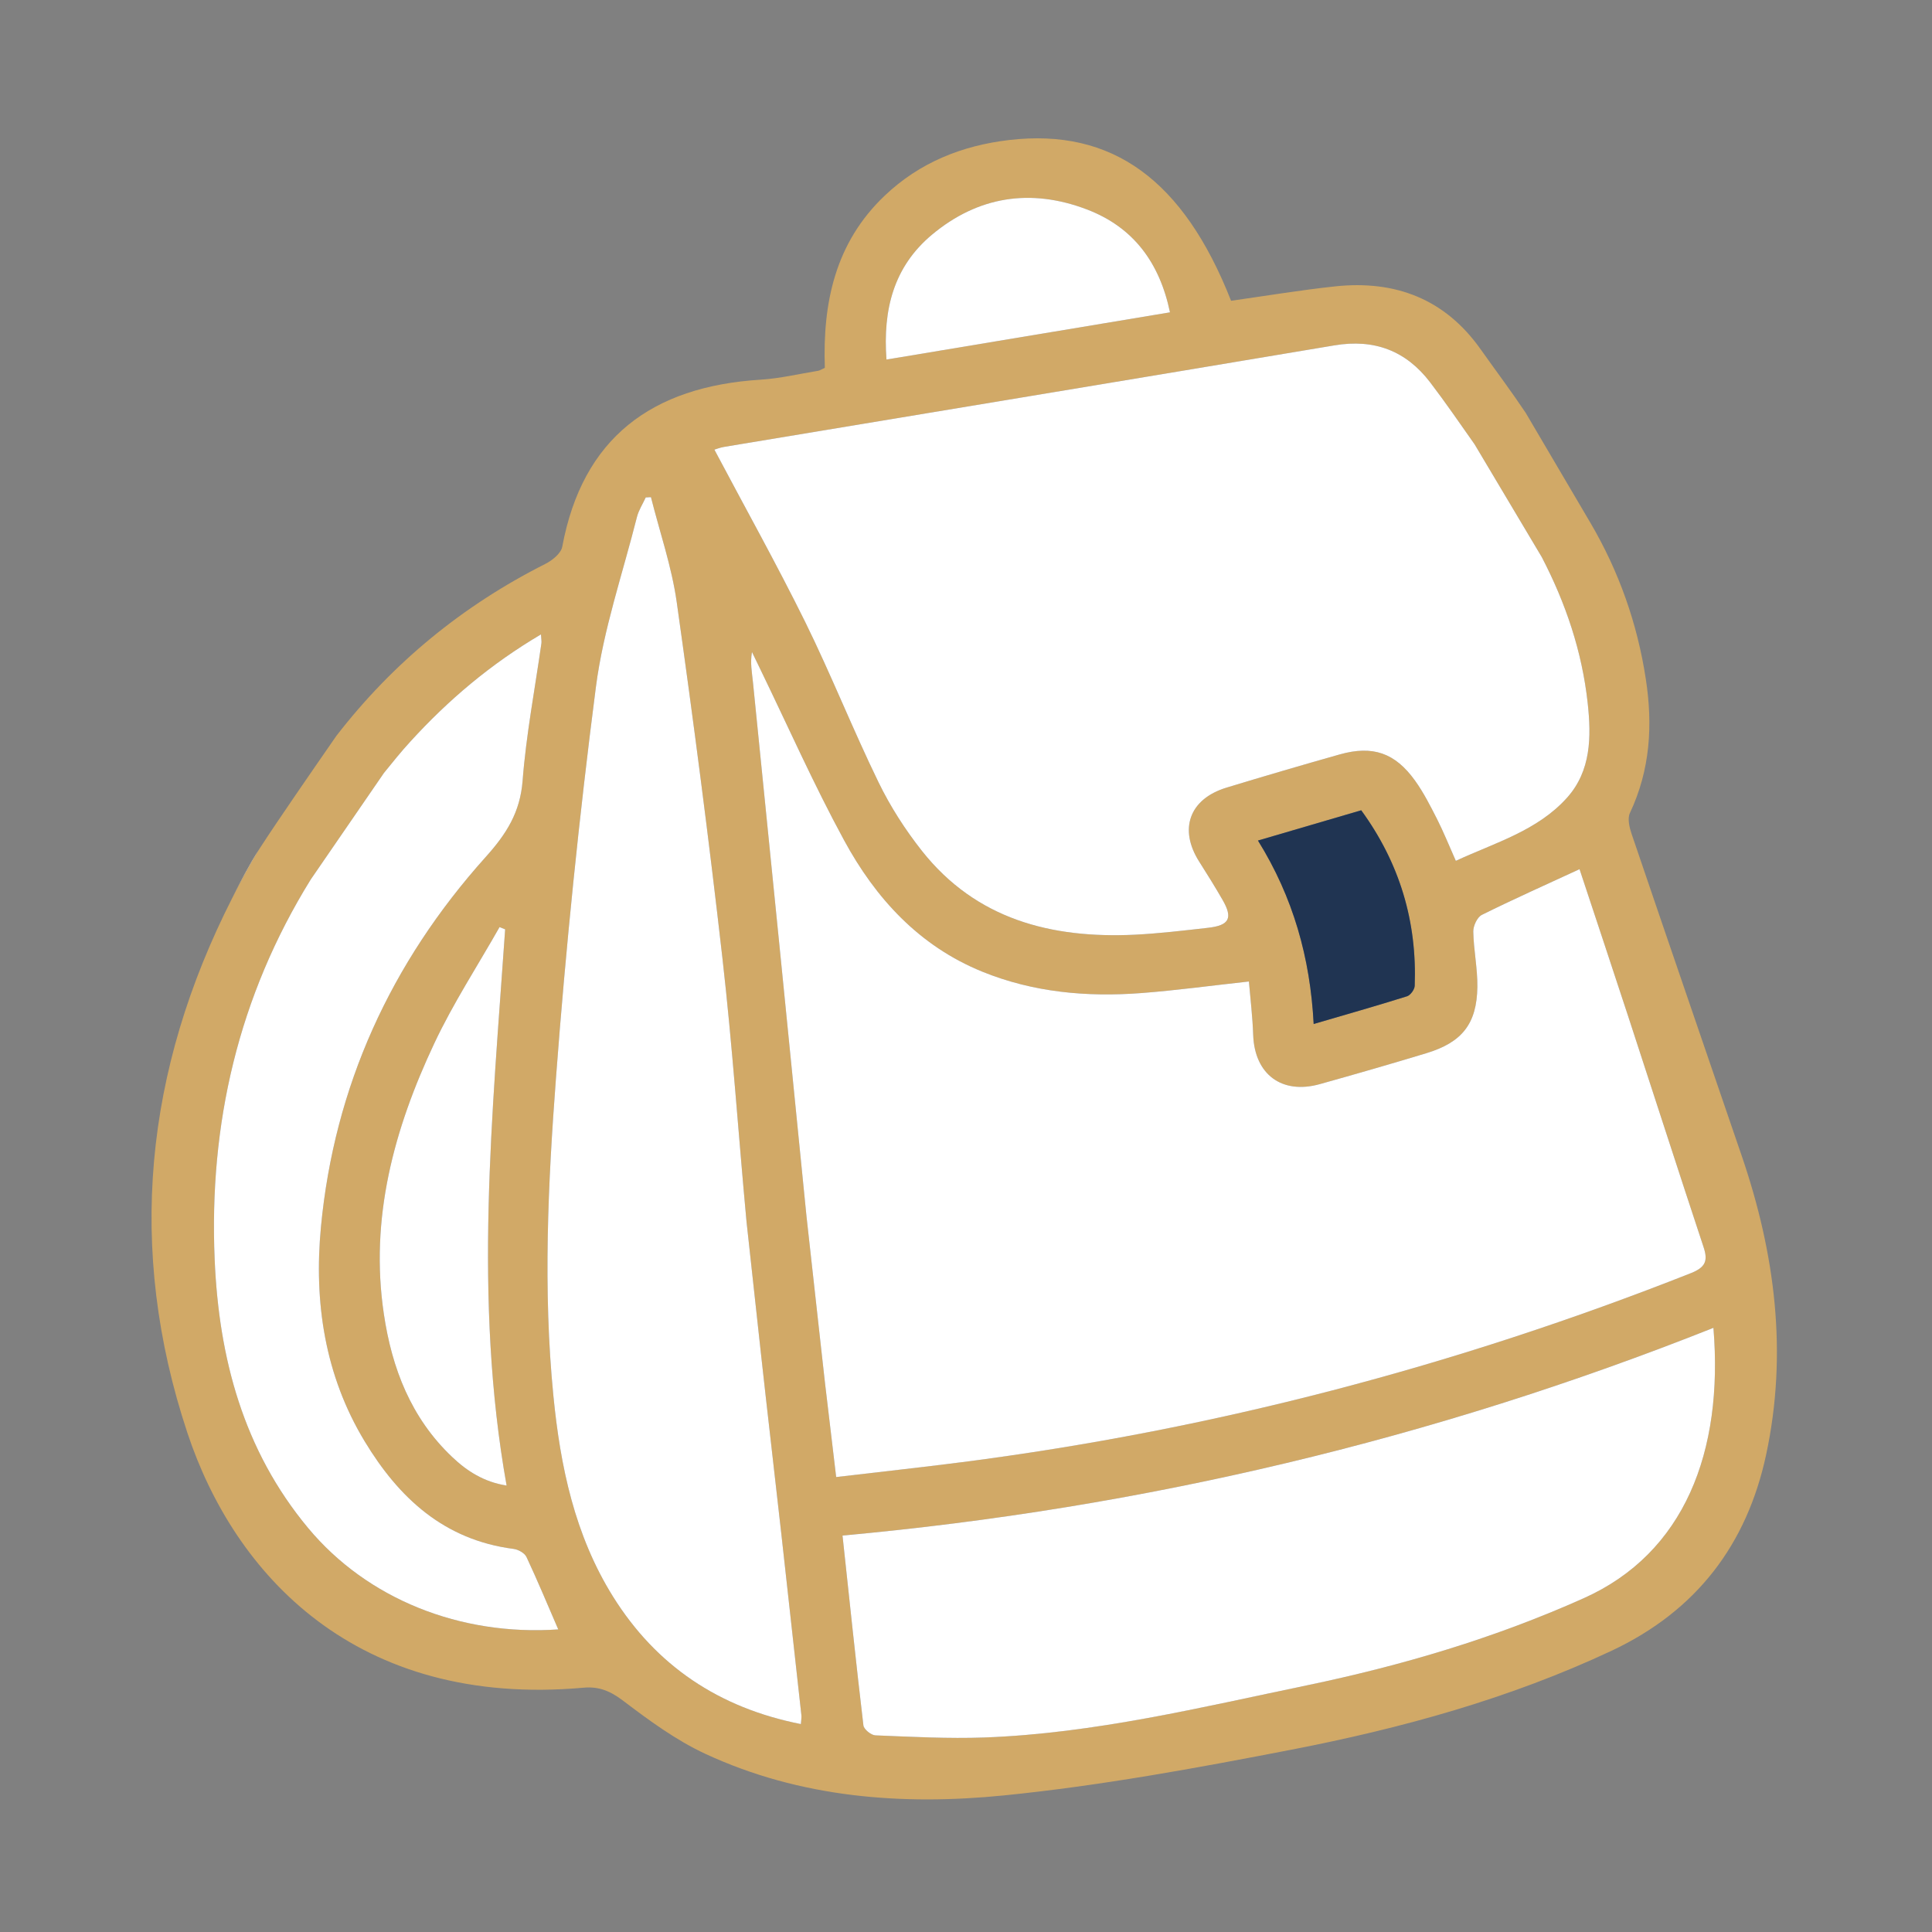
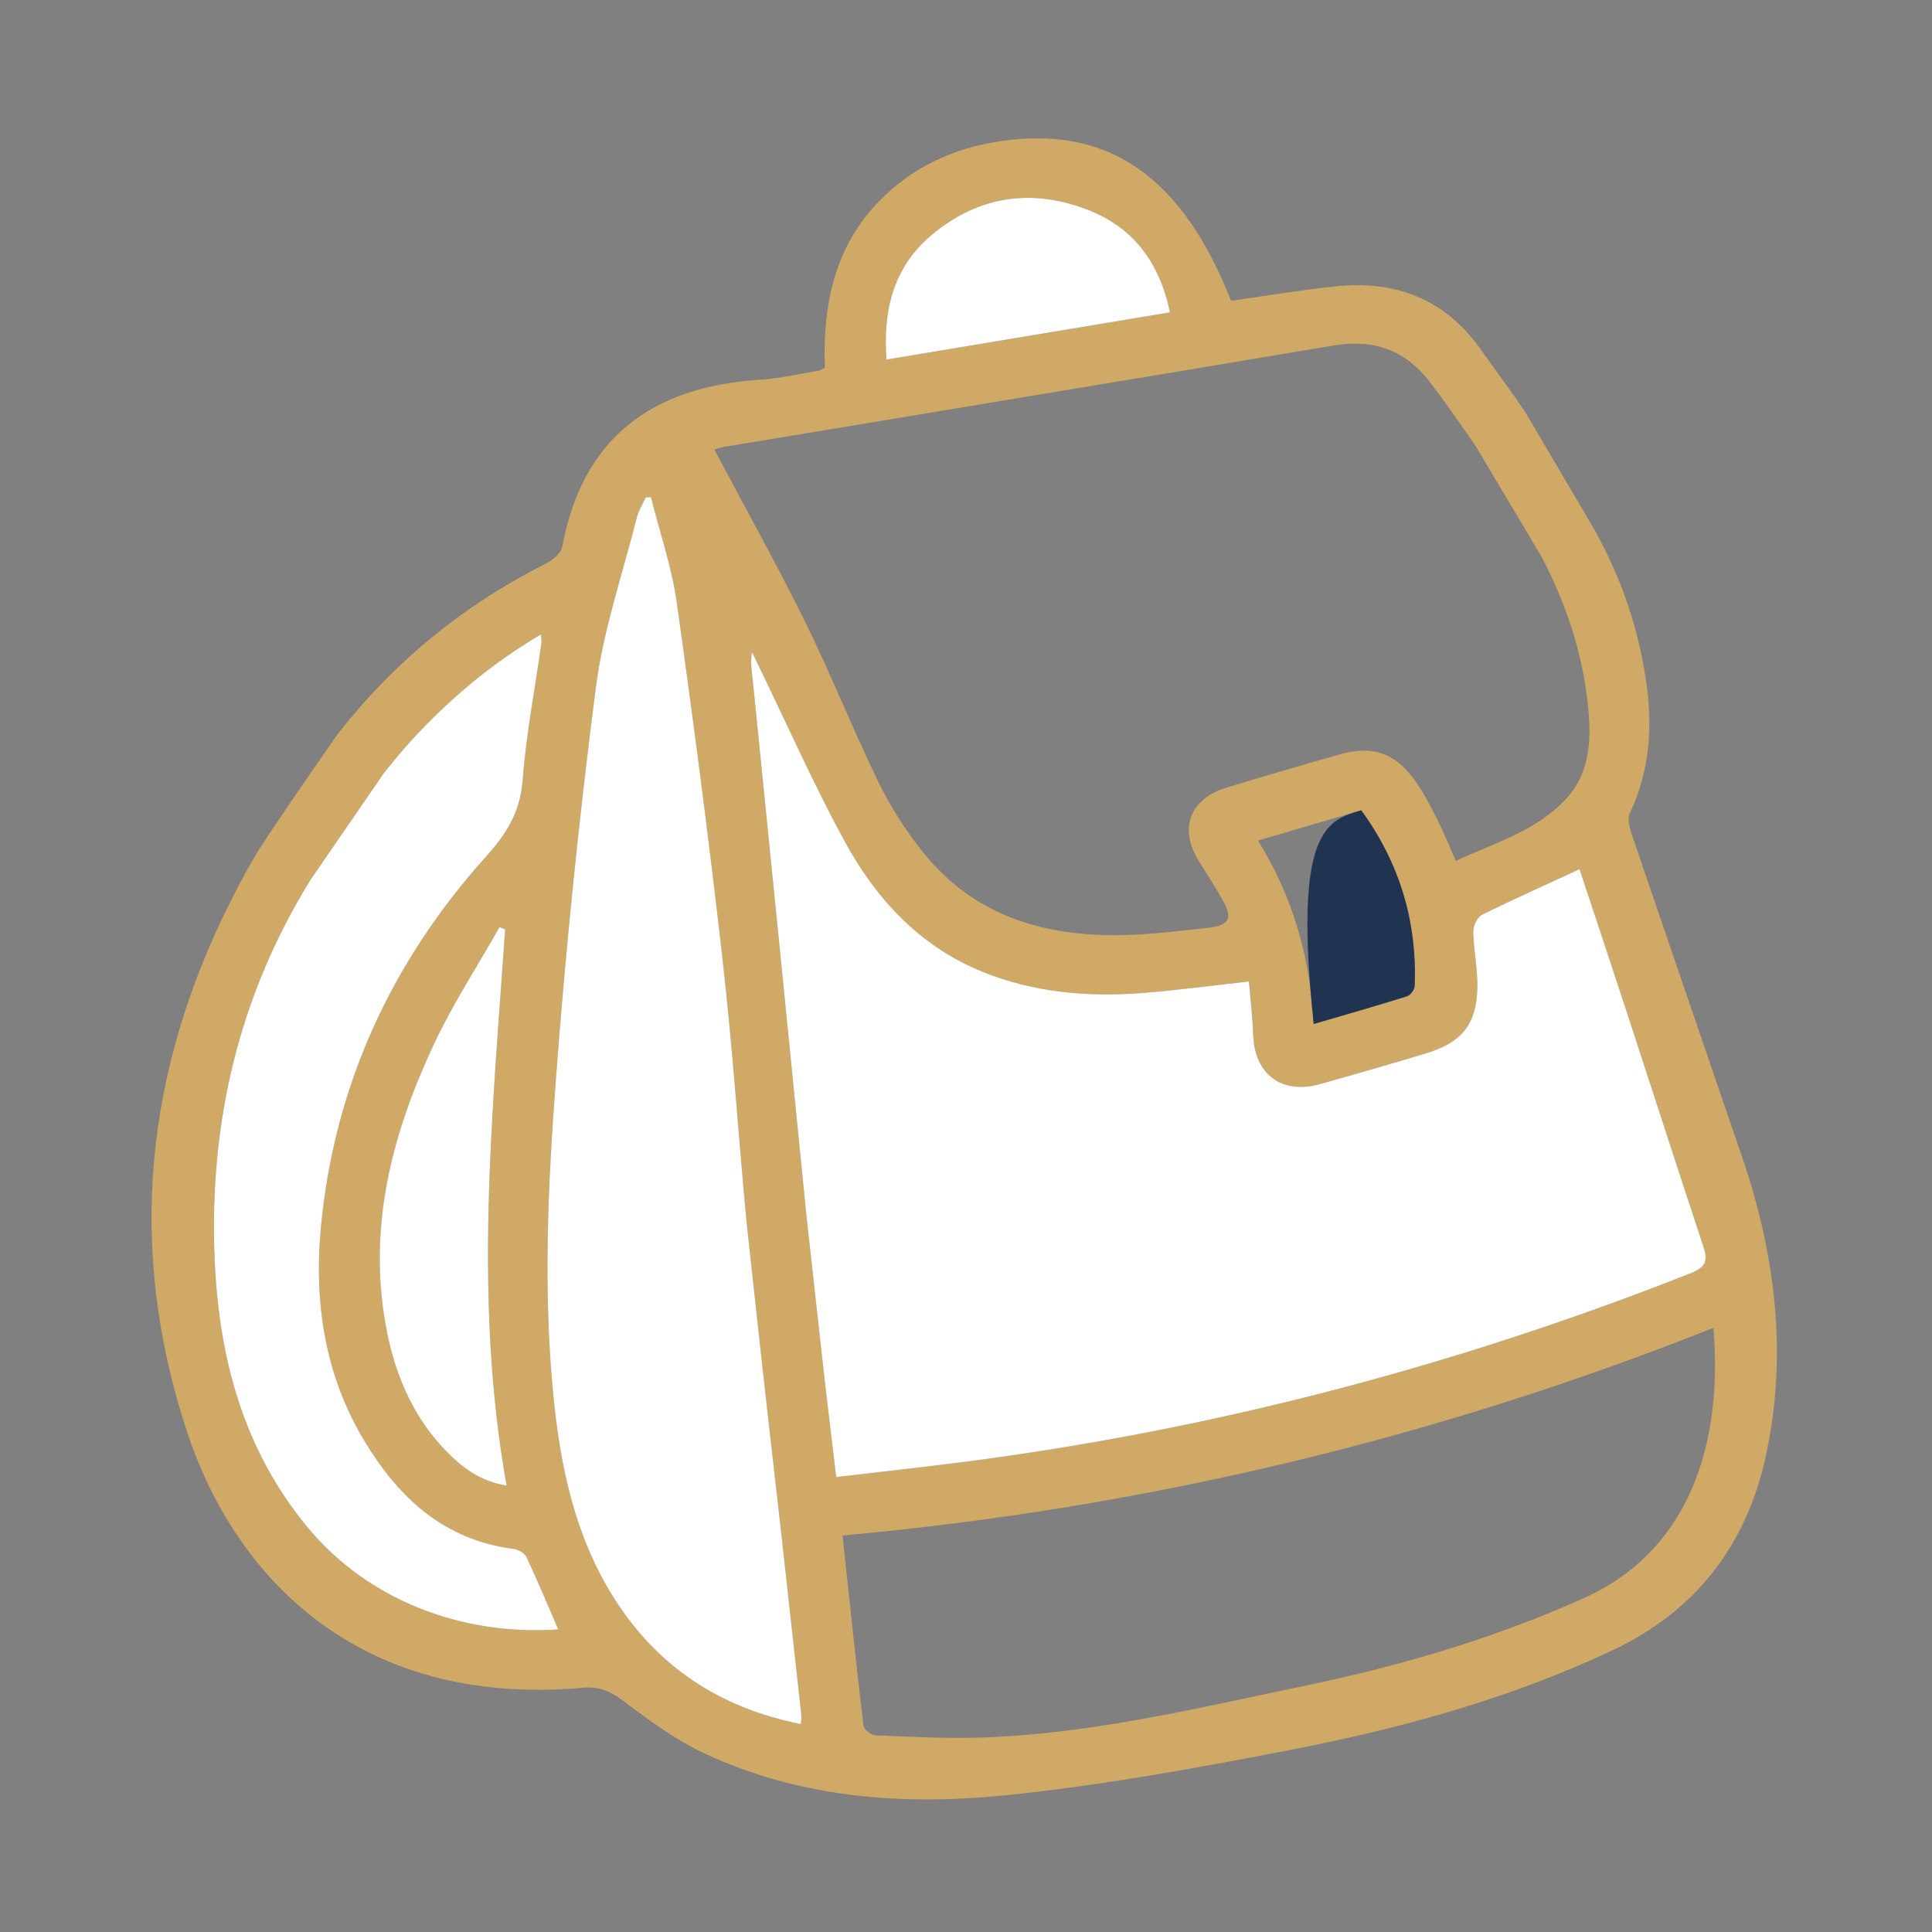
<svg xmlns="http://www.w3.org/2000/svg" width="60" height="60" viewBox="0 0 60 60" fill="none">
  <rect x="0" y="0" width="60" height="60" fill="#808080" stroke="none" />
-   <path d="M7.214 27.886C7.475 27.372 7.756 26.867 8.051 26.372C7.74 26.858 7.475 27.372 7.214 27.886Z" fill="white" />
  <path d="M7.214 27.886C7.475 27.372 7.756 26.867 8.051 26.372C7.74 26.858 7.475 27.372 7.214 27.886Z" fill="#D1A967" />
  <path d="M54.095 35.908C52.954 32.57 51.805 29.235 50.67 25.895C50.602 25.692 50.537 25.419 50.619 25.247C51.251 23.908 51.332 22.518 51.112 21.086C50.849 19.362 50.274 17.737 49.391 16.235L47.488 13.002L47.484 12.995L47.381 12.82C46.932 12.149 46.446 11.501 45.977 10.84C44.875 9.286 43.335 8.694 41.461 8.894C40.381 9.01 39.309 9.189 38.232 9.341C36.754 5.584 34.54 3.976 31.342 4.348C29.868 4.521 28.556 5.05 27.477 6.075C25.926 7.547 25.547 9.425 25.616 11.423C25.516 11.468 25.467 11.504 25.41 11.515C24.816 11.611 24.223 11.754 23.623 11.791C20.239 12.003 18.09 13.599 17.461 16.98C17.423 17.185 17.154 17.402 16.939 17.511C14.363 18.81 12.198 20.587 10.447 22.852C10.447 22.852 10.44 22.863 10.426 22.882C10.402 22.919 10.353 22.99 10.284 23.087C10.283 23.09 10.279 23.096 10.275 23.101C9.825 23.749 8.614 25.5 8.109 26.282C8.088 26.315 8.068 26.344 8.051 26.372C7.756 26.867 7.475 27.372 7.214 27.886C4.493 33.238 3.921 38.779 5.818 44.494C7.275 48.886 11.049 53.046 18.123 52.413C18.596 52.37 18.949 52.514 19.34 52.809C20.153 53.425 20.993 54.045 21.914 54.471C24.854 55.834 28.019 56.075 31.179 55.758C34.174 55.458 37.149 54.911 40.107 54.338C43.53 53.674 46.884 52.752 50.053 51.264C52.69 50.023 54.247 47.964 54.846 45.19C55.526 42.029 55.13 38.939 54.095 35.908ZM28.94 7.291C30.368 6.096 32.007 5.839 33.751 6.503C35.207 7.057 36.014 8.164 36.335 9.7C33.388 10.19 30.497 10.671 27.53 11.166C27.416 9.615 27.751 8.287 28.94 7.291ZM22.491 13.878C28.807 12.827 35.125 11.787 41.44 10.726C42.688 10.516 43.668 10.897 44.414 11.873C44.893 12.501 45.34 13.153 45.795 13.799L47.883 17.302C48.626 18.734 49.132 20.232 49.307 21.833C49.421 22.882 49.418 23.937 48.663 24.777C47.747 25.797 46.437 26.168 45.212 26.734C44.995 26.246 44.83 25.835 44.632 25.443C44.423 25.033 44.214 24.617 43.946 24.244C43.325 23.378 42.63 23.142 41.611 23.428C40.433 23.761 39.258 24.105 38.086 24.462C36.935 24.814 36.6 25.754 37.246 26.765C37.493 27.153 37.737 27.546 37.967 27.945C38.295 28.512 38.181 28.74 37.514 28.814C36.76 28.899 36.004 28.99 35.244 29.028C32.644 29.152 30.316 28.549 28.637 26.432C28.114 25.771 27.649 25.047 27.282 24.291C26.484 22.652 25.812 20.953 25.007 19.317C24.117 17.515 23.135 15.757 22.186 13.964C22.237 13.949 22.361 13.9 22.491 13.878ZM43.935 30.614C43.932 30.729 43.805 30.905 43.698 30.94C42.76 31.235 41.81 31.504 40.797 31.801C40.691 29.746 40.161 27.864 39.067 26.104C40.161 25.783 41.2 25.478 42.274 25.164C43.468 26.803 44.009 28.618 43.935 30.614ZM9.57 47.455C7.554 45.034 6.798 42.169 6.667 39.124C6.486 34.911 7.4 30.945 9.651 27.312L11.925 24.003C12.193 23.673 12.458 23.34 12.746 23.028C13.921 21.739 15.239 20.622 16.8 19.702C16.807 19.838 16.823 19.909 16.814 19.978C16.612 21.401 16.34 22.818 16.23 24.248C16.153 25.226 15.732 25.895 15.079 26.62C12.137 29.898 10.381 33.74 9.967 38.106C9.747 40.428 10.081 42.705 11.325 44.762C12.384 46.513 13.784 47.824 15.953 48.103C16.098 48.122 16.295 48.234 16.351 48.355C16.691 49.081 17 49.823 17.337 50.603C14.286 50.813 11.403 49.656 9.57 47.455ZM15.733 46.135C15.03 46.026 14.502 45.686 14.04 45.246C12.763 44.034 12.17 42.49 11.921 40.808C11.477 37.835 12.237 35.058 13.489 32.399C14.075 31.155 14.833 29.993 15.514 28.792C15.572 28.814 15.63 28.838 15.688 28.861C15.293 34.602 14.698 40.343 15.733 46.135ZM24.872 53.543C22.323 53.039 20.379 51.73 19.037 49.582C17.847 47.674 17.402 45.541 17.186 43.349C16.86 40.054 17.019 36.752 17.267 33.467C17.572 29.418 17.984 25.373 18.505 21.345C18.735 19.555 19.339 17.811 19.782 16.052C19.837 15.841 19.963 15.648 20.054 15.448C20.109 15.444 20.163 15.443 20.216 15.439C20.489 16.524 20.86 17.596 21.016 18.696C21.535 22.374 22.016 26.061 22.435 29.751C22.746 32.475 22.93 35.211 23.184 37.94L23.635 42.067C23.84 43.934 24.06 45.798 24.268 47.665C24.477 49.532 24.683 51.398 24.888 53.267C24.896 53.339 24.881 53.415 24.872 53.543ZM25.621 42.95C25.579 42.59 25.54 42.227 25.5 41.865L25.047 37.78C24.497 32.251 23.942 26.72 23.384 21.191C23.354 20.889 23.293 20.591 23.353 20.249C23.437 20.425 23.521 20.599 23.607 20.773C24.47 22.552 25.272 24.363 26.216 26.099C27.189 27.89 28.535 29.373 30.503 30.175C32.086 30.819 33.751 30.969 35.439 30.841C36.525 30.759 37.603 30.61 38.786 30.481C38.832 31.023 38.9 31.581 38.919 32.142C38.963 33.364 39.807 34 40.993 33.667C42.098 33.358 43.2 33.041 44.297 32.708C45.407 32.372 45.865 31.794 45.881 30.648C45.888 30.075 45.765 29.504 45.754 28.932C45.751 28.756 45.875 28.485 46.021 28.412C46.991 27.929 47.984 27.488 49.054 26.993C49.561 28.524 50.068 30.048 50.568 31.573C51.349 33.957 52.116 36.346 52.905 38.727C53.049 39.157 52.965 39.358 52.514 39.538C45.216 42.422 37.677 44.406 29.875 45.409C28.602 45.572 27.325 45.71 25.968 45.871C25.851 44.876 25.735 43.913 25.621 42.95ZM49.193 49.63C46.428 50.87 43.547 51.723 40.591 52.339C37.279 53.027 33.979 53.832 30.574 53.958C29.447 54 28.314 53.938 27.186 53.893C27.053 53.888 26.828 53.705 26.814 53.584C26.584 51.647 26.383 49.706 26.165 47.688C35.509 46.835 44.5 44.701 53.212 41.237C53.53 45.093 52.305 48.234 49.193 49.63Z" fill="#D1A967" />
  <path d="M17.337 50.603C14.286 50.813 11.403 49.656 9.57 47.455C7.554 45.034 6.798 42.169 6.667 39.124C6.486 34.911 7.4 30.945 9.651 27.312L11.925 24.003C12.193 23.673 12.458 23.34 12.746 23.028C13.921 21.739 15.239 20.622 16.8 19.702C16.807 19.838 16.823 19.909 16.814 19.978C16.612 21.401 16.34 22.818 16.23 24.248C16.153 25.226 15.732 25.895 15.079 26.62C12.137 29.898 10.381 33.74 9.967 38.106C9.747 40.428 10.081 42.705 11.325 44.762C12.384 46.513 13.784 47.824 15.953 48.103C16.098 48.122 16.295 48.234 16.351 48.355C16.691 49.081 17 49.823 17.337 50.603Z" fill="white" />
  <path d="M24.872 53.543C22.323 53.039 20.379 51.73 19.037 49.582C17.847 47.674 17.402 45.541 17.186 43.349C16.86 40.054 17.019 36.752 17.267 33.467C17.572 29.418 17.984 25.373 18.505 21.345C18.735 19.556 19.339 17.811 19.782 16.052C19.837 15.841 19.963 15.648 20.054 15.448C20.109 15.445 20.163 15.443 20.216 15.44C20.489 16.525 20.86 17.596 21.016 18.697C21.535 22.375 22.016 26.061 22.435 29.751C22.746 32.475 22.93 35.211 23.184 37.941L23.635 42.067C23.84 43.934 24.06 45.799 24.268 47.665C24.477 49.532 24.683 51.398 24.888 53.267C24.896 53.339 24.881 53.415 24.872 53.543Z" fill="white" />
-   <path d="M48.663 24.777C47.747 25.797 46.437 26.168 45.212 26.734C44.995 26.245 44.83 25.835 44.632 25.443C44.423 25.033 44.214 24.617 43.946 24.244C43.325 23.378 42.63 23.142 41.611 23.428C40.433 23.761 39.258 24.105 38.086 24.462C36.935 24.814 36.6 25.754 37.246 26.765C37.493 27.153 37.737 27.546 37.967 27.945C38.295 28.512 38.181 28.74 37.514 28.814C36.76 28.899 36.004 28.99 35.244 29.028C32.644 29.152 30.316 28.549 28.637 26.432C28.114 25.771 27.649 25.047 27.282 24.291C26.484 22.652 25.812 20.953 25.007 19.317C24.117 17.515 23.135 15.757 22.186 13.964C22.237 13.949 22.361 13.9 22.491 13.878C28.807 12.827 35.124 11.787 41.44 10.726C42.688 10.516 43.668 10.897 44.414 11.873C44.893 12.501 45.34 13.153 45.795 13.799L47.882 17.302C48.626 18.734 49.132 20.232 49.307 21.832C49.421 22.881 49.417 23.937 48.663 24.777Z" fill="white" />
  <path d="M52.514 39.538C45.216 42.422 37.677 44.406 29.875 45.409C28.602 45.572 27.325 45.711 25.968 45.871C25.851 44.876 25.735 43.913 25.621 42.95C25.579 42.59 25.54 42.227 25.5 41.865L25.047 37.78C24.497 32.251 23.942 26.72 23.384 21.191C23.354 20.889 23.293 20.591 23.353 20.249C23.437 20.425 23.521 20.599 23.607 20.773C24.47 22.552 25.272 24.363 26.216 26.099C27.189 27.89 28.535 29.373 30.503 30.175C32.086 30.819 33.751 30.969 35.439 30.841C36.525 30.759 37.603 30.61 38.786 30.481C38.832 31.023 38.9 31.581 38.919 32.142C38.963 33.364 39.807 34 40.993 33.667C42.098 33.358 43.2 33.041 44.297 32.708C45.407 32.372 45.865 31.794 45.881 30.648C45.888 30.076 45.765 29.504 45.754 28.932C45.751 28.756 45.875 28.485 46.021 28.412C46.991 27.929 47.984 27.488 49.054 26.993C49.561 28.524 50.068 30.048 50.568 31.573C51.349 33.957 52.116 36.346 52.905 38.727C53.049 39.157 52.965 39.358 52.514 39.538Z" fill="white" />
-   <path d="M49.193 49.63C46.428 50.87 43.547 51.723 40.591 52.339C37.279 53.027 33.979 53.833 30.574 53.959C29.447 54 28.314 53.938 27.186 53.893C27.053 53.888 26.828 53.705 26.814 53.584C26.584 51.647 26.383 49.706 26.165 47.688C35.509 46.835 44.5 44.701 53.212 41.237C53.53 45.093 52.305 48.234 49.193 49.63Z" fill="white" />
  <path d="M15.733 46.135C15.03 46.026 14.502 45.686 14.04 45.246C12.763 44.034 12.17 42.49 11.921 40.808C11.477 37.835 12.237 35.058 13.489 32.399C14.075 31.155 14.833 29.993 15.514 28.792C15.572 28.814 15.63 28.839 15.688 28.861C15.293 34.602 14.698 40.344 15.733 46.135Z" fill="white" />
  <path d="M36.335 9.7C33.388 10.19 30.497 10.671 27.53 11.166C27.416 9.615 27.751 8.287 28.94 7.291C30.369 6.096 32.007 5.839 33.751 6.503C35.207 7.057 36.014 8.164 36.335 9.7Z" fill="white" />
-   <path d="M43.935 30.614C43.932 30.729 43.805 30.905 43.698 30.94C42.76 31.235 41.81 31.504 40.797 31.801C40.691 29.746 40.161 27.864 39.067 26.104C40.161 25.783 41.2 25.478 42.274 25.164C43.468 26.803 44.009 28.618 43.935 30.614Z" fill="#203452" />
+   <path d="M43.935 30.614C43.932 30.729 43.805 30.905 43.698 30.94C42.76 31.235 41.81 31.504 40.797 31.801C40.161 25.783 41.2 25.478 42.274 25.164C43.468 26.803 44.009 28.618 43.935 30.614Z" fill="#203452" />
</svg>